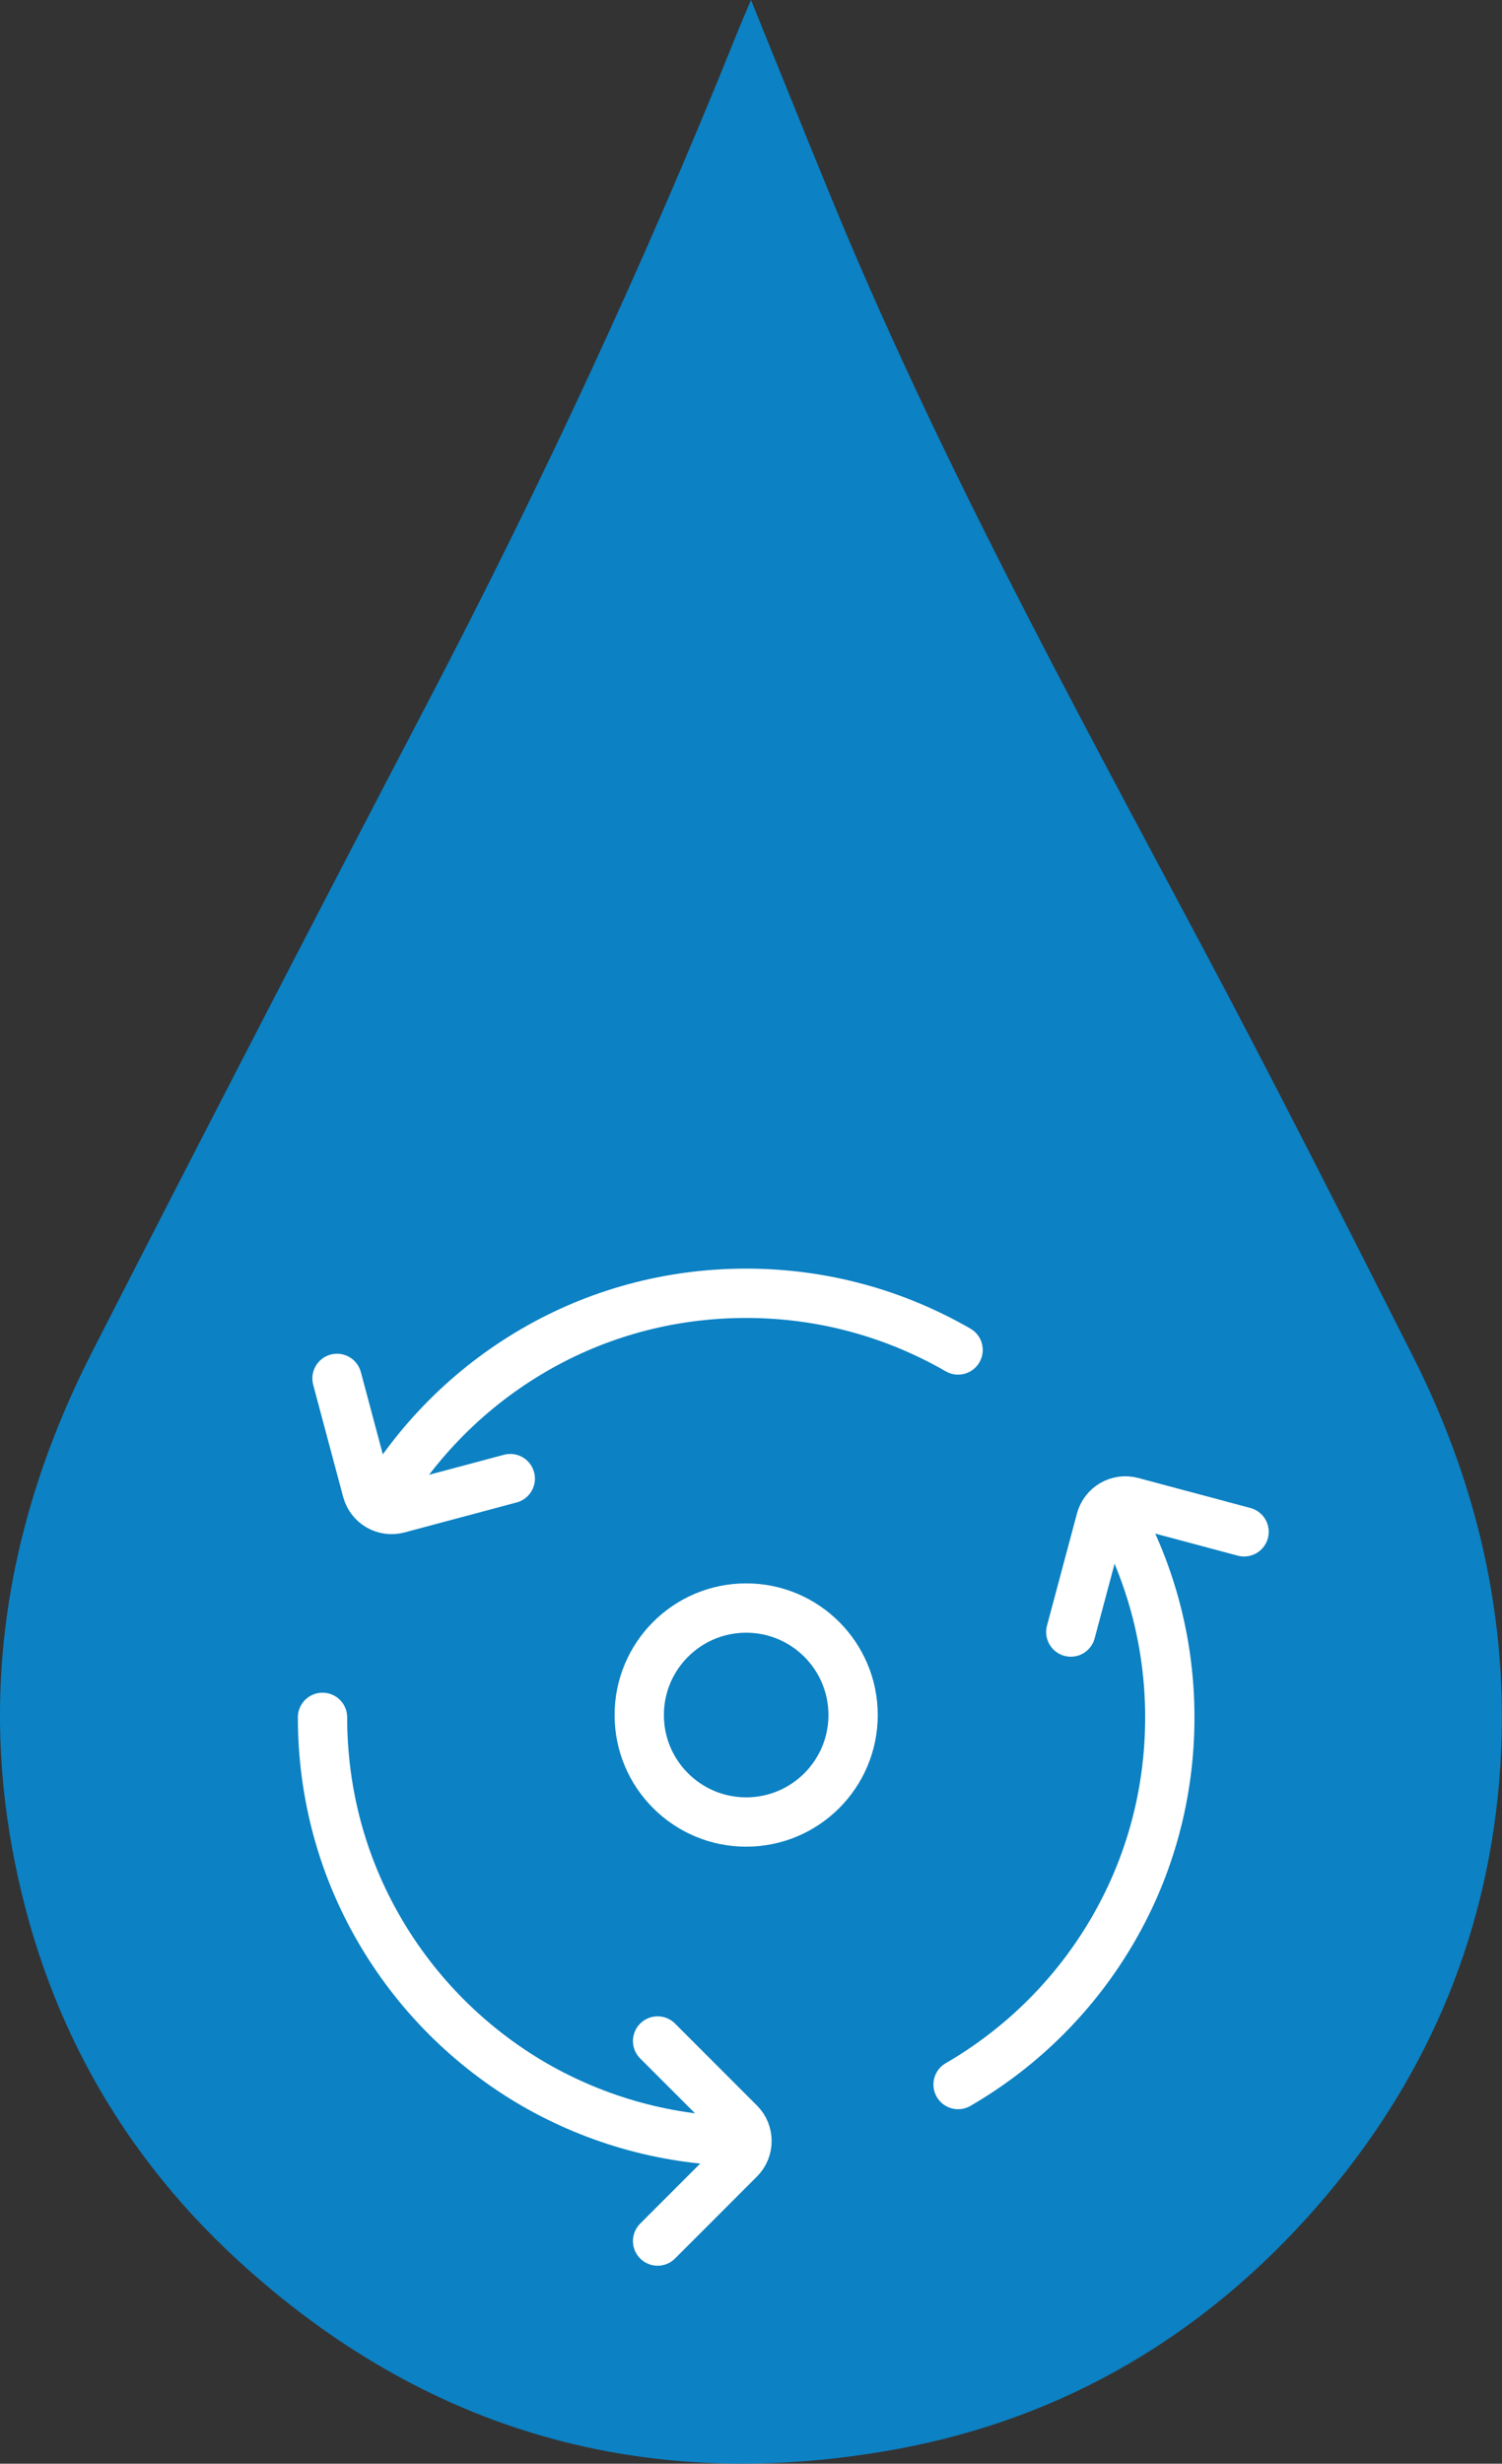
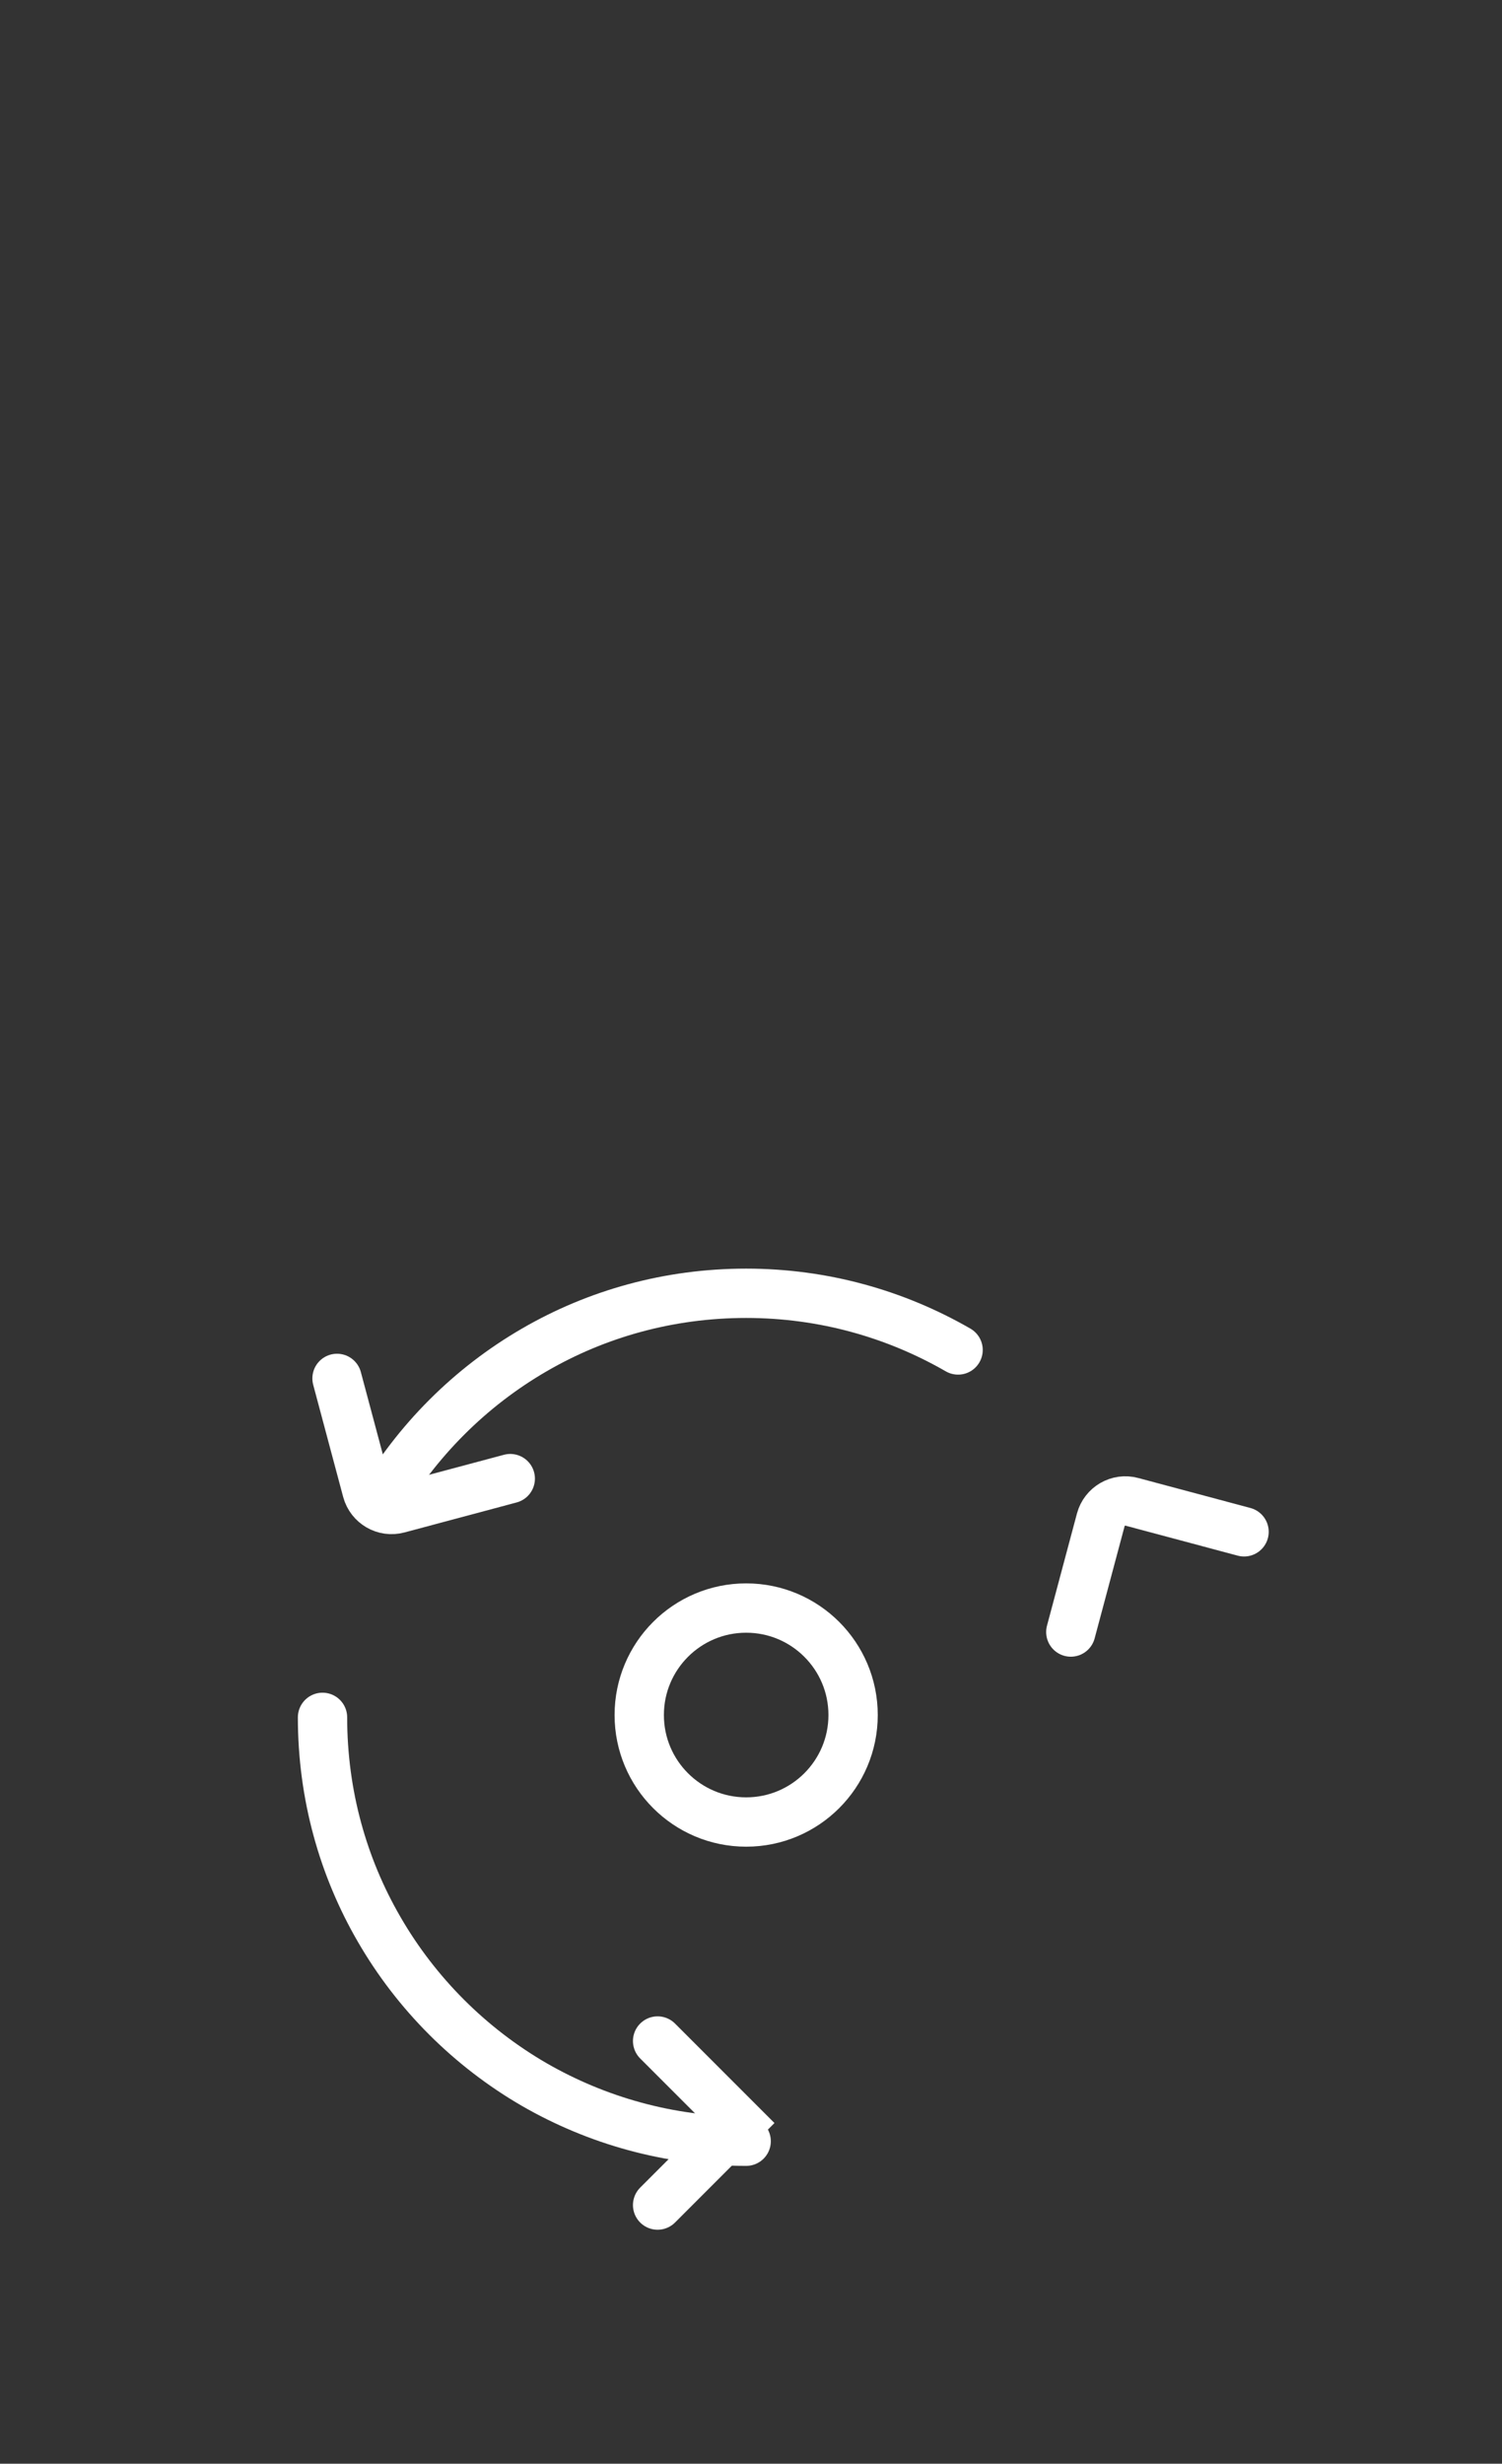
<svg xmlns="http://www.w3.org/2000/svg" id="Layer_2" data-name="Layer 2" viewBox="0 0 77.68 127.35">
  <rect x="0" y="0" width="77.68" height="127.35" fill="#333333" stroke="none" />
  <defs>
    <style>
      .cls-1 {
        fill: #0c81c3;
      }

      .cls-2 {
        fill: none;
        stroke: #fff;
        stroke-linecap: round;
        stroke-miterlimit: 10;
        stroke-width: 2.55px;
      }
    </style>
  </defs>
  <g id="Layer_1-2" data-name="Layer 1">
    <g>
-       <path class="cls-1" d="m38.84,0c-.32.76-.56,1.3-.78,1.86-4.73,11.76-10.08,23.23-15.95,34.47-5.82,11.13-11.58,22.28-17.3,33.46C.79,77.63-.93,85.98.49,94.73c1.4,8.64,5.29,16.1,11.76,22.06,9.72,8.94,21.2,12.18,34.16,9.8,8.66-1.6,15.91-5.91,21.69-12.52,5.52-6.32,8.75-13.69,9.44-22.05.63-7.66-.97-14.97-4.43-21.84-3.63-7.17-7.25-14.34-11.03-21.43-6.79-12.75-13.73-25.43-19.21-38.82-1.32-3.22-2.62-6.46-4.03-9.93h0Z" />
      <circle class="cls-2" cx="38.59" cy="88.65" r="5.53" />
      <g>
-         <path class="cls-2" d="m49.55,107.75c3.33-1.93,6.1-4.7,8.02-8.02,1.87-3.22,2.93-6.96,2.93-10.96s-1.07-7.73-2.93-10.96" />
        <path class="cls-2" d="m38.59,110.68c-3.99,0-7.73-1.07-10.96-2.93-3.33-1.93-6.1-4.7-8.02-8.02-1.87-3.22-2.93-6.96-2.93-10.96" />
        <path class="cls-2" d="m19.61,77.8c1.93-3.32,4.69-6.09,8.02-8.02,3.22-1.87,6.96-2.93,10.96-2.93s7.73,1.07,10.96,2.93" />
-         <path class="cls-2" d="m34.01,105.5l4.24,4.24c.51.51.51,1.35,0,1.86l-4.24,4.24" />
+         <path class="cls-2" d="m34.01,105.5l4.24,4.24l-4.24,4.24" />
        <path class="cls-2" d="m55.38,84.36l1.55-5.8c.19-.7.91-1.12,1.61-.93l5.8,1.55" />
        <path class="cls-2" d="m26.39,76.43l-5.8,1.55c-.7.19-1.42-.23-1.61-.93l-1.55-5.8" />
      </g>
    </g>
  </g>
</svg>